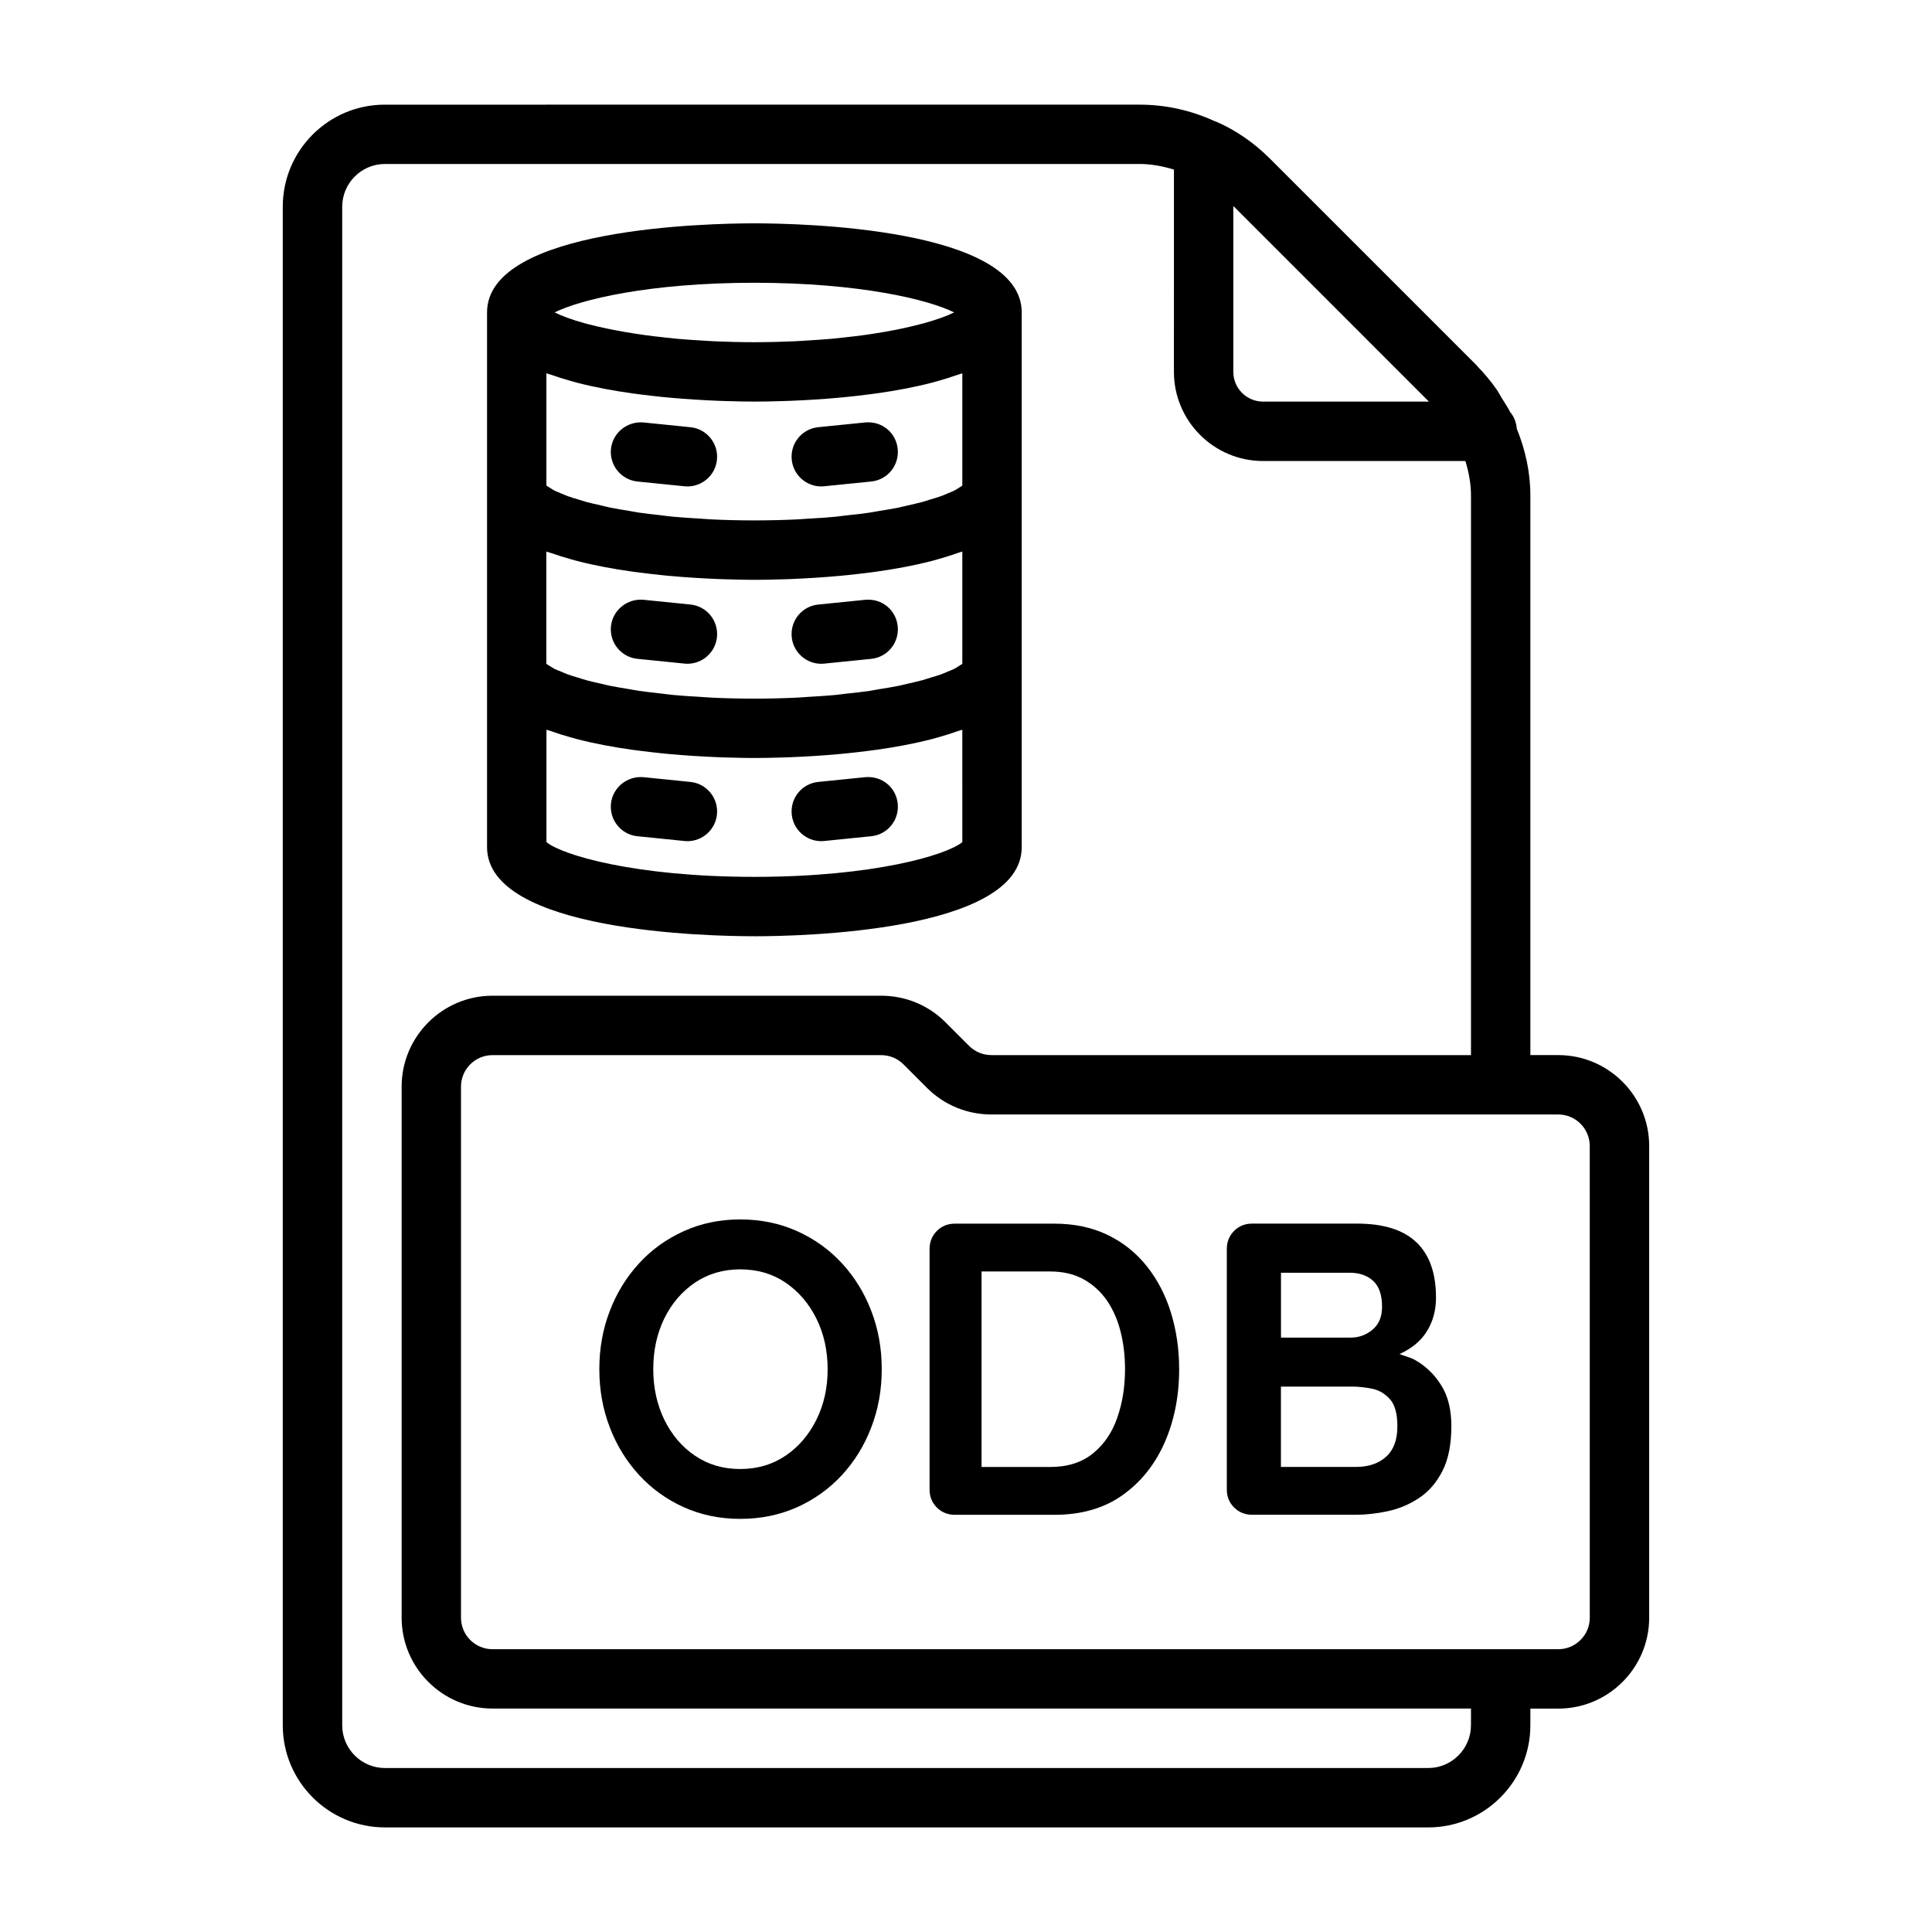
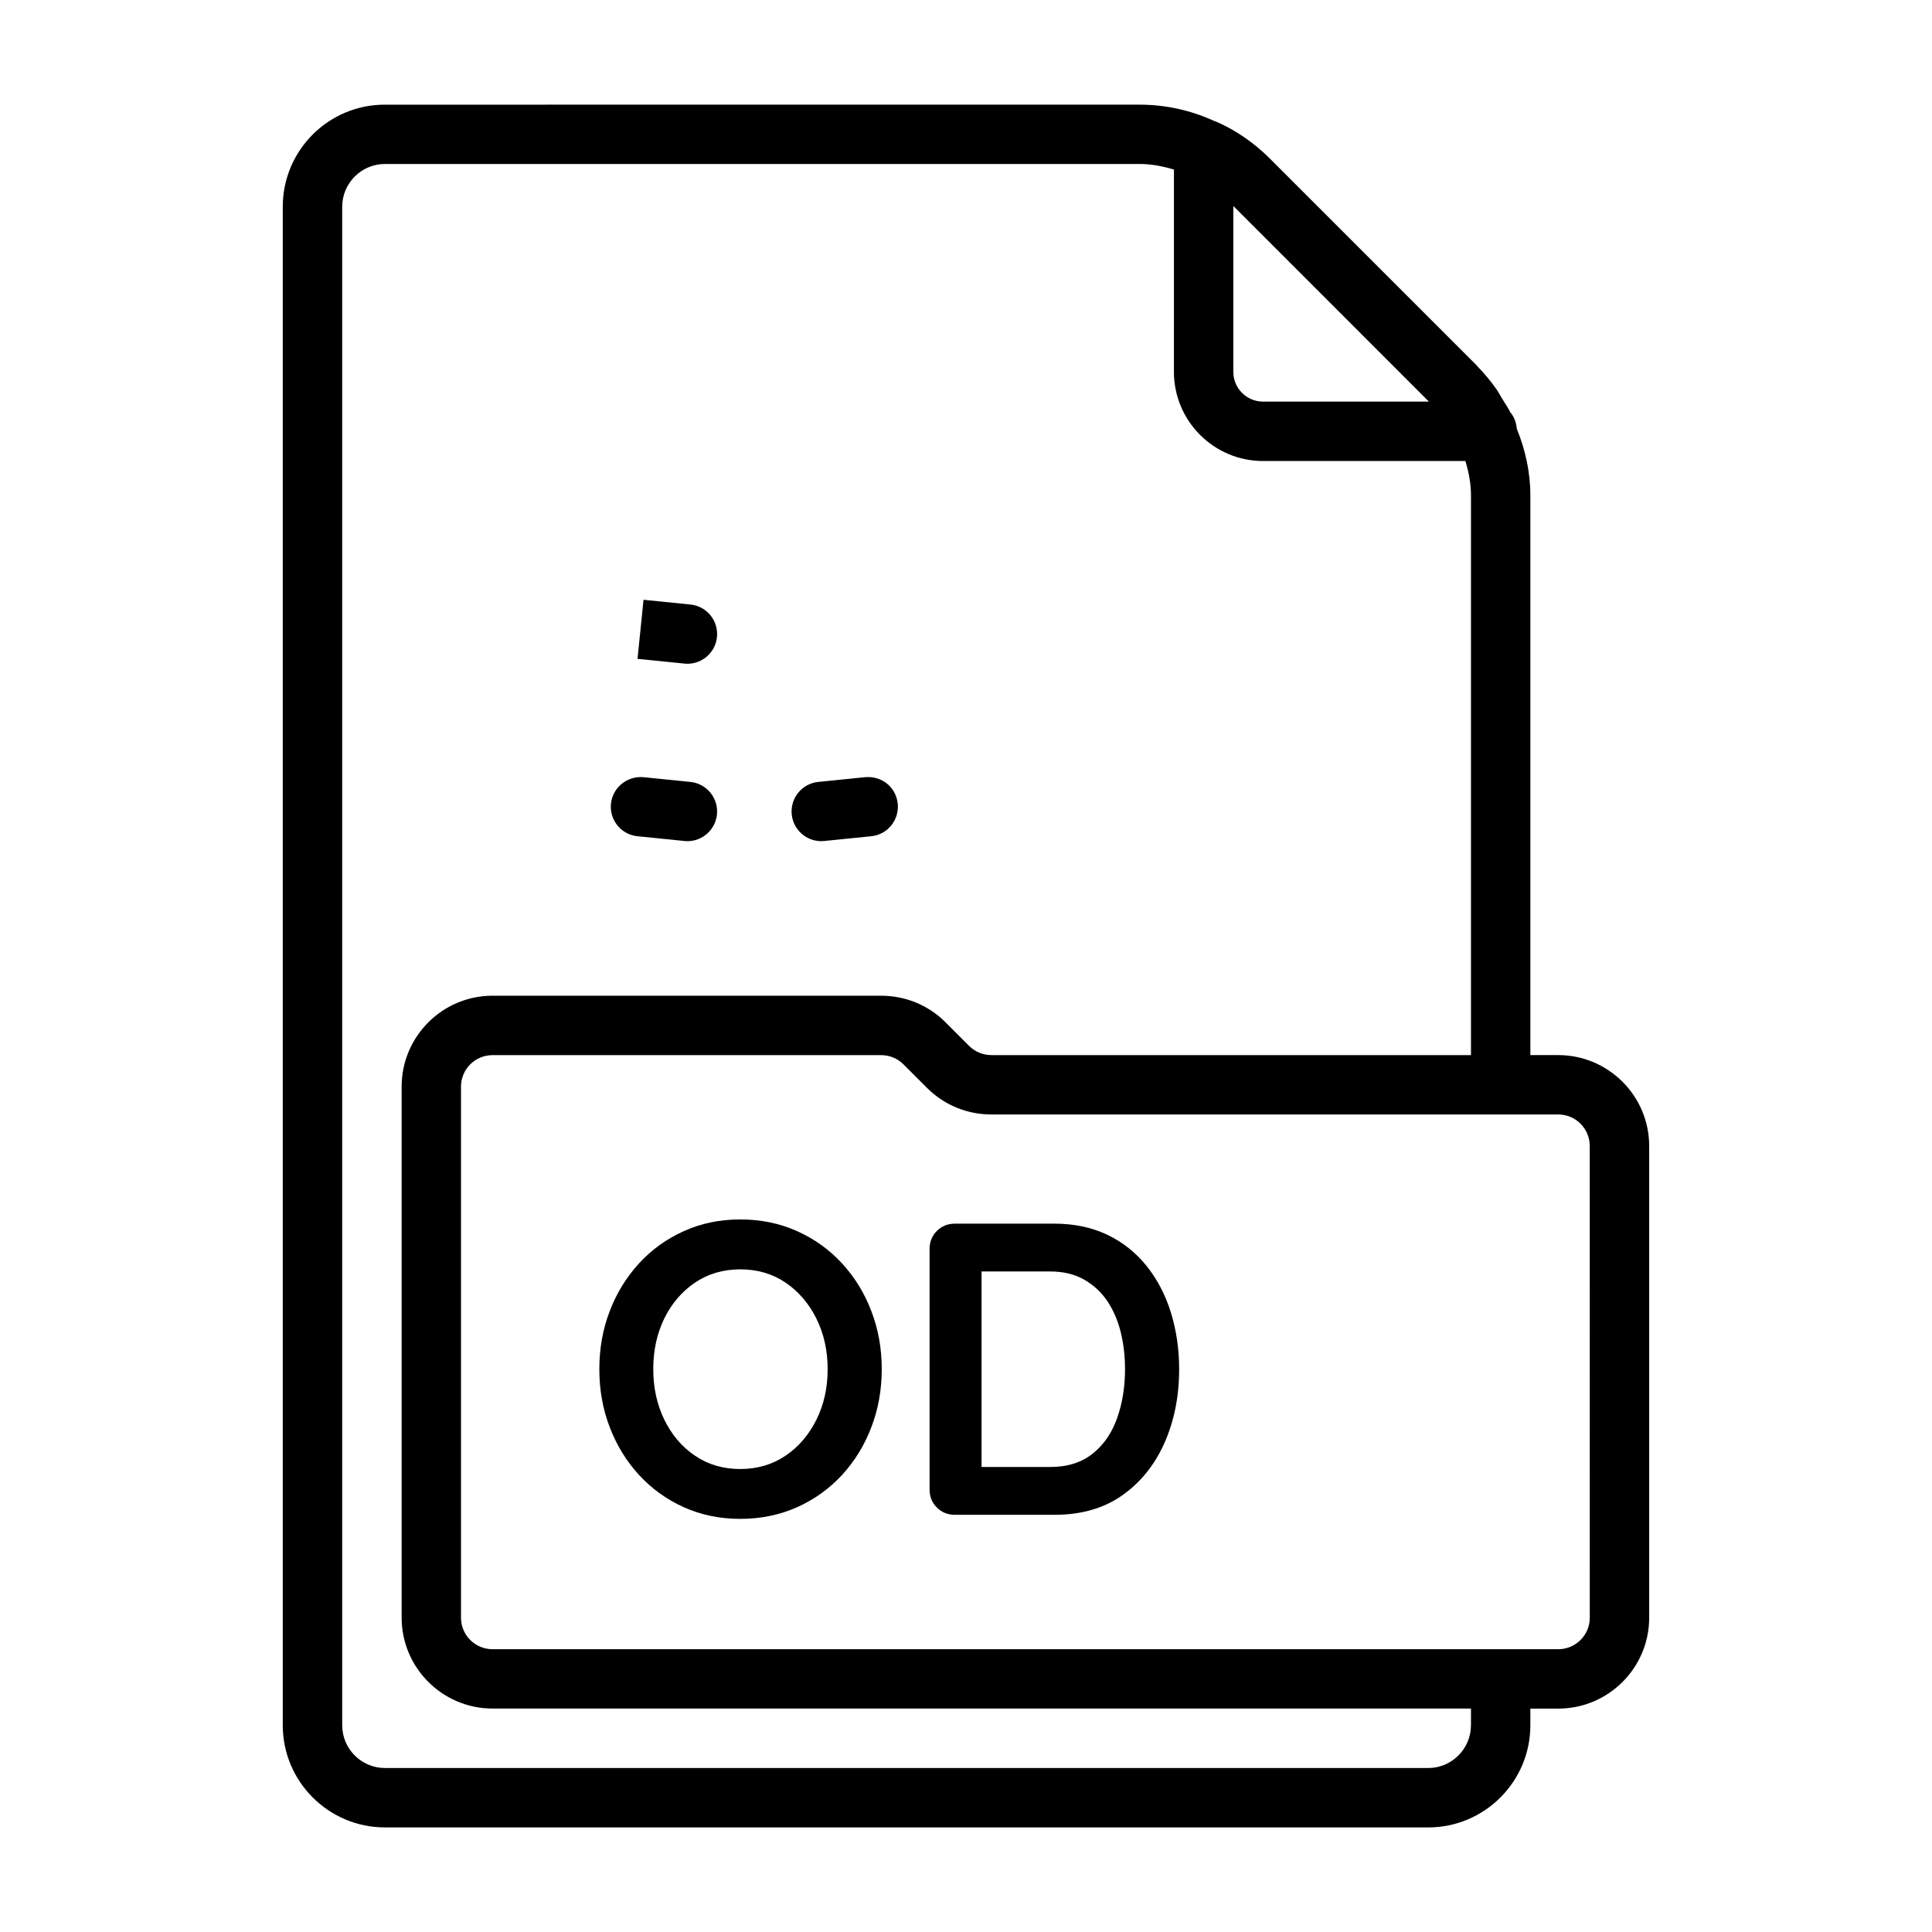
<svg xmlns="http://www.w3.org/2000/svg" fill="#000000" width="800px" height="800px" version="1.1" viewBox="144 144 512 512">
  <g>
    <path d="m367.14 478.8c-3.352-3.637-7.32-6.473-11.902-8.535-4.598-2.062-9.605-3.102-15.051-3.102-5.434 0-10.422 1.039-14.973 3.102-4.566 2.062-8.516 4.894-11.855 8.535-3.336 3.637-5.934 7.84-7.762 12.625-1.844 4.769-2.769 9.918-2.769 15.414 0 5.527 0.93 10.66 2.769 15.414 1.828 4.801 4.426 8.988 7.762 12.641 3.336 3.621 7.289 6.473 11.855 8.535 4.551 2.047 9.539 3.086 14.973 3.086 5.449 0 10.453-1.039 15.051-3.086 4.582-2.062 8.551-4.914 11.902-8.535 3.336-3.637 5.934-7.84 7.762-12.641 1.844-4.769 2.769-9.902 2.769-15.414 0-5.512-0.93-10.66-2.769-15.414-1.824-4.785-4.426-8.988-7.762-12.625zm-6.785 41.438c-1.984 4-4.707 7.195-8.156 9.523-3.465 2.348-7.461 3.543-12.027 3.543-4.551 0-8.551-1.18-12.012-3.543-3.465-2.332-6.156-5.543-8.109-9.523-1.938-4-2.93-8.453-2.93-13.398 0-4.992 0.992-9.477 2.93-13.445 1.953-3.969 4.644-7.117 8.109-9.477 3.465-2.332 7.461-3.527 12.012-3.527 4.566 0 8.566 1.18 12.027 3.527 3.449 2.348 6.172 5.543 8.156 9.523 1.984 4.016 2.977 8.469 2.977 13.398 0.016 4.945-0.992 9.402-2.977 13.398z" />
    <path d="m447.92 479.57c-2.832-3.559-6.297-6.328-10.406-8.312-4.125-1.984-8.832-2.977-14.105-2.977h-26.34c-1.906 0-3.512 0.645-4.801 1.938-1.273 1.289-1.922 2.898-1.922 4.801v63.699c0 1.906 0.645 3.512 1.922 4.785 1.289 1.289 2.898 1.938 4.801 1.938h26.34c7.133 0 13.129-1.715 18.027-5.18 4.894-3.465 8.613-8.109 11.195-13.949 2.566-5.84 3.856-12.312 3.856-19.445 0-5.289-0.723-10.25-2.156-14.926-1.434-4.672-3.574-8.812-6.41-12.371zm-7.824 40.113c-1.355 3.938-3.512 7.102-6.438 9.477-2.945 2.394-6.723 3.606-11.352 3.606h-18.184v-51.812h18.184c3.449 0 6.422 0.707 8.91 2.109 2.504 1.402 4.551 3.289 6.188 5.668 1.621 2.394 2.801 5.133 3.59 8.266 0.77 3.117 1.148 6.391 1.148 9.855 0 4.613-0.676 8.898-2.047 12.832z" />
-     <path d="m519.12 504.48c-1.371-0.789-2.816-1.086-4.234-1.637 3.117-1.434 5.527-3.336 7.133-5.856 1.684-2.613 2.535-5.637 2.535-9.102 0-6.453-1.715-11.352-5.18-14.656-3.449-3.305-8.707-4.961-15.762-4.961h-27.773c-1.906 0-3.512 0.645-4.801 1.938-1.273 1.289-1.922 2.898-1.922 4.801v63.699c0 1.906 0.645 3.512 1.922 4.785 1.289 1.289 2.898 1.938 4.801 1.938h27.441c2.723 0 5.559-0.316 8.484-0.945 2.93-0.629 5.684-1.762 8.25-3.465 2.582-1.684 4.66-4.094 6.234-7.164 1.59-3.102 2.379-7.07 2.379-11.918 0-4.41-0.914-8.031-2.707-10.848-1.762-2.816-4.043-5.035-6.801-6.609zm-11.242-21.051c1.59 1.434 2.379 3.715 2.379 6.894 0 2.644-0.852 4.676-2.535 6.062-1.684 1.402-3.606 2.094-5.731 2.094h-18.516v-17.191h18.168c2.582-0.016 4.66 0.707 6.234 2.141zm3.465 46.617c-1.984 1.793-4.66 2.707-8.047 2.707h-19.836v-21.285h19.066c1.543 0 3.227 0.188 5.055 0.551 1.844 0.363 3.434 1.289 4.754 2.769 1.324 1.465 1.984 3.84 1.984 7.148 0.016 3.625-0.992 6.316-2.977 8.109z" />
    <path d="m556.96 423.61h-7.398v-148.31c0-6.234-1.355-12.172-3.59-17.664-0.141-1.668-0.723-3.211-1.746-4.41-0.629-1.273-1.465-2.473-2.219-3.699-0.473-0.77-0.867-1.559-1.387-2.312-1.512-2.156-3.195-4.203-5.055-6.094-0.109-0.109-0.172-0.234-0.285-0.348l-54.789-54.789c-4.203-4.203-9.18-7.59-14.168-9.73-0.047-0.016-0.109-0.031-0.156-0.047-0.031-0.016-0.062-0.047-0.094-0.047-0.031-0.016-0.078 0-0.109-0.016-6.281-2.898-13.004-4.41-19.996-4.41l-199.95 0.004c-14.941-0.031-27.082 12.105-27.082 27.047v402.42c0 14.926 12.137 27.078 27.078 27.078l276.47 0.004c14.926 0 27.078-12.137 27.078-27.078v-4.41h7.398c13.289 0 24.09-10.816 24.09-24.09v-125.01c0-13.273-10.816-24.09-24.09-24.09zm-34.289-173.18h-43.957c-4.344 0-7.871-3.543-7.871-7.871v-43.973zm11.148 350.78c0 6.234-5.086 11.336-11.336 11.336h-276.46c-6.25 0-11.336-5.086-11.336-11.336v-402.42c0-6.234 5.086-11.336 11.336-11.336h199.95c3.164 0 6.156 0.598 9.133 1.48l-0.004 53.625c0 13.02 10.598 23.617 23.617 23.617h53.625c0.883 2.926 1.48 5.934 1.48 9.129v148.31h-127.05c-2.266 0-4.359-0.867-5.918-2.41l-6.312-6.312c-4.539-4.531-10.598-7.019-17.055-7.019h-102.96c-13.289 0-24.09 10.816-24.09 24.09v140.73c0 13.289 10.816 24.09 24.09 24.09h259.3zm31.488-28.496c0 4.598-3.746 8.344-8.344 8.344h-282.45c-4.598 0-8.344-3.746-8.344-8.344v-140.75c0-4.598 3.746-8.344 8.344-8.344h102.96c2.266 0 4.359 0.867 5.918 2.41l6.312 6.312c4.535 4.519 10.598 7.008 17.051 7.008h150.2c4.598 0 8.344 3.746 8.344 8.344z" />
-     <path d="m343.92 392.12c11.824 0 70.848-1.133 70.848-23.617v-141.7c0-22.484-59.023-23.617-70.848-23.617s-70.848 1.133-70.848 23.617v141.69c0 22.488 59.008 23.621 70.848 23.621zm55.105-24.953c-4.094 3.402-23.41 9.211-55.105 9.211-31.691 0-51.012-5.809-55.105-9.211v-29.789c0.395 0.156 0.852 0.25 1.258 0.395 1.59 0.566 3.242 1.102 4.961 1.574 0.645 0.172 1.258 0.363 1.922 0.535 4.676 1.211 9.652 2.125 14.594 2.816 0.691 0.094 1.387 0.188 2.078 0.27 1.875 0.234 3.715 0.457 5.543 0.645 0.645 0.062 1.273 0.141 1.906 0.188 4.738 0.441 9.148 0.691 12.941 0.852 0.582 0.031 1.086 0.047 1.637 0.062 1.324 0.047 2.519 0.078 3.637 0.094 0.441 0.016 0.852 0.016 1.258 0.031 1.324 0.016 2.504 0.031 3.371 0.031 0.867 0 2.047-0.016 3.371-0.031 0.41 0 0.82-0.016 1.258-0.031 1.102-0.016 2.312-0.062 3.637-0.094 0.551-0.016 1.055-0.031 1.637-0.062 3.793-0.156 8.203-0.41 12.941-0.852 0.629-0.062 1.258-0.125 1.906-0.188 1.828-0.188 3.668-0.395 5.543-0.645 0.691-0.094 1.371-0.172 2.078-0.27 4.945-0.691 9.902-1.605 14.594-2.816 0.66-0.172 1.273-0.363 1.922-0.535 1.715-0.488 3.371-1.008 4.961-1.574 0.41-0.141 0.867-0.25 1.258-0.395zm-103.99-122.27c0.645 0.172 1.258 0.363 1.922 0.535 4.676 1.211 9.652 2.125 14.594 2.816 0.691 0.094 1.387 0.188 2.078 0.27 1.875 0.234 3.715 0.457 5.543 0.645 0.645 0.062 1.273 0.141 1.906 0.188 4.738 0.441 9.148 0.691 12.941 0.852 0.582 0.031 1.086 0.047 1.637 0.062 1.324 0.047 2.519 0.078 3.637 0.094 0.441 0.016 0.852 0.016 1.258 0.031 1.324 0.02 2.504 0.035 3.371 0.035 0.867 0 2.047-0.016 3.371-0.031 0.41 0 0.82-0.016 1.258-0.031 1.102-0.016 2.312-0.062 3.637-0.094 0.551-0.016 1.055-0.031 1.637-0.062 3.793-0.156 8.203-0.41 12.941-0.852 0.629-0.062 1.258-0.125 1.906-0.188 1.828-0.188 3.668-0.395 5.543-0.645 0.691-0.094 1.371-0.172 2.078-0.27 4.945-0.691 9.902-1.605 14.594-2.816 0.66-0.172 1.273-0.363 1.922-0.535 1.715-0.488 3.371-1.008 4.961-1.574 0.41-0.141 0.867-0.25 1.258-0.395v29.758c-0.219 0.188-0.629 0.395-0.945 0.598-0.395 0.25-0.691 0.488-1.211 0.738-0.473 0.234-1.148 0.488-1.746 0.738s-1.117 0.504-1.844 0.754c-0.77 0.285-1.777 0.566-2.691 0.836-0.754 0.234-1.434 0.473-2.281 0.707-1.133 0.301-2.488 0.598-3.777 0.898-0.852 0.188-1.605 0.395-2.519 0.582-1.527 0.316-3.289 0.582-5.008 0.867-0.898 0.141-1.684 0.316-2.629 0.457-1.875 0.285-3.984 0.504-6.062 0.723-0.977 0.109-1.844 0.234-2.867 0.348-2.234 0.219-4.707 0.363-7.148 0.504-1.039 0.062-1.953 0.156-3.023 0.203-3.59 0.176-7.367 0.27-11.352 0.27s-7.777-0.094-11.367-0.27c-1.07-0.047-2.016-0.141-3.055-0.203-2.426-0.141-4.879-0.285-7.117-0.504-1.039-0.094-1.922-0.234-2.914-0.348-2.062-0.234-4.141-0.457-6.016-0.723-0.945-0.141-1.73-0.301-2.629-0.457-1.715-0.285-3.481-0.566-5.008-0.867-0.906-0.188-1.664-0.391-2.516-0.598-1.289-0.281-2.644-0.582-3.777-0.879-0.867-0.234-1.543-0.473-2.312-0.707-0.898-0.285-1.891-0.551-2.66-0.836-0.723-0.27-1.258-0.52-1.859-0.77-0.582-0.25-1.258-0.488-1.73-0.723-0.504-0.273-0.82-0.508-1.215-0.746-0.316-0.203-0.723-0.41-0.945-0.598v-29.758c0.395 0.156 0.852 0.25 1.258 0.395 1.609 0.566 3.246 1.102 4.977 1.574zm0 47.234c0.645 0.172 1.258 0.363 1.922 0.535 4.676 1.211 9.652 2.125 14.594 2.816 0.691 0.094 1.387 0.188 2.078 0.27 1.875 0.234 3.715 0.457 5.543 0.645 0.645 0.062 1.273 0.141 1.906 0.188 4.738 0.441 9.148 0.691 12.941 0.852 0.582 0.031 1.086 0.047 1.637 0.062 1.324 0.047 2.519 0.078 3.637 0.094 0.441 0.016 0.852 0.016 1.258 0.031 1.324 0.016 2.504 0.035 3.371 0.035 0.867 0 2.047-0.016 3.371-0.031 0.41 0 0.82-0.016 1.258-0.031 1.102-0.016 2.312-0.062 3.637-0.094 0.551-0.016 1.055-0.031 1.637-0.062 3.793-0.156 8.203-0.41 12.941-0.852 0.629-0.062 1.258-0.125 1.906-0.188 1.828-0.188 3.668-0.395 5.543-0.645 0.691-0.094 1.371-0.172 2.078-0.27 4.945-0.691 9.902-1.605 14.594-2.816 0.66-0.172 1.273-0.363 1.922-0.535 1.715-0.488 3.371-1.008 4.961-1.574 0.41-0.141 0.867-0.25 1.258-0.395v29.758c-0.219 0.188-0.629 0.395-0.945 0.598-0.395 0.25-0.691 0.488-1.211 0.738-0.473 0.234-1.148 0.488-1.746 0.738s-1.117 0.504-1.844 0.754c-0.77 0.285-1.777 0.566-2.691 0.836-0.754 0.234-1.434 0.473-2.281 0.707-1.133 0.301-2.488 0.598-3.777 0.898-0.852 0.188-1.605 0.395-2.519 0.582-1.527 0.316-3.289 0.582-5.008 0.867-0.898 0.141-1.684 0.316-2.629 0.457-1.875 0.285-3.984 0.504-6.062 0.723-0.977 0.109-1.844 0.234-2.867 0.348-2.234 0.219-4.707 0.363-7.148 0.504-1.039 0.062-1.953 0.156-3.023 0.203-3.59 0.172-7.383 0.27-11.367 0.27s-7.777-0.094-11.367-0.27c-1.07-0.047-2.016-0.141-3.055-0.203-2.426-0.141-4.879-0.285-7.117-0.504-1.039-0.094-1.922-0.234-2.914-0.348-2.062-0.234-4.141-0.457-6.016-0.723-0.945-0.141-1.73-0.301-2.629-0.457-1.715-0.285-3.481-0.566-5.008-0.867-0.93-0.188-1.668-0.395-2.519-0.582-1.289-0.301-2.644-0.582-3.777-0.898-0.867-0.234-1.543-0.473-2.312-0.707-0.898-0.285-1.891-0.551-2.66-0.836-0.723-0.27-1.258-0.52-1.859-0.77-0.582-0.25-1.258-0.488-1.73-0.723-0.52-0.27-0.836-0.504-1.211-0.738-0.316-0.203-0.723-0.41-0.945-0.598v-29.758c0.395 0.156 0.852 0.25 1.258 0.395 1.625 0.562 3.262 1.098 4.992 1.57zm101.82-65.34c-1.859 0.93-4.566 1.922-8.094 2.898-0.363 0.094-0.789 0.203-1.18 0.301-1.449 0.379-2.992 0.738-4.691 1.102-0.629 0.141-1.309 0.27-1.969 0.395-1.59 0.316-3.273 0.598-5.07 0.883-0.867 0.141-1.73 0.27-2.629 0.395-1.777 0.25-3.684 0.473-5.621 0.676-1.023 0.109-2.047 0.219-3.117 0.332-2.109 0.188-4.359 0.332-6.644 0.473-1.055 0.062-2.047 0.141-3.133 0.188-3.434 0.152-7.008 0.25-10.785 0.25-3.777 0-7.367-0.094-10.785-0.25-1.086-0.047-2.078-0.125-3.133-0.188-2.281-0.125-4.535-0.285-6.644-0.473-1.07-0.094-2.094-0.219-3.117-0.332-1.953-0.203-3.84-0.426-5.621-0.676-0.898-0.125-1.777-0.25-2.629-0.395-1.777-0.285-3.481-0.566-5.07-0.883-0.66-0.125-1.34-0.25-1.969-0.395-1.715-0.348-3.258-0.711-4.703-1.086-0.379-0.113-0.805-0.207-1.184-0.301-3.527-0.977-6.234-1.984-8.09-2.914 6.801-3.383 25.078-7.856 52.945-7.856 27.867 0 46.129 4.473 52.934 7.856z" />
    <path d="m373.28 349.96-12.422 1.258c-4.328 0.426-7.477 4.281-7.039 8.629 0.41 4.047 3.84 7.07 7.824 7.07 0.27 0 0.535-0.016 0.805-0.047l12.422-1.258c4.328-0.426 7.477-4.281 7.039-8.629-0.441-4.301-4.141-7.418-8.629-7.023z" />
    <path d="m326.96 351.22-12.422-1.258c-4.281-0.395-8.188 2.723-8.629 7.023-0.441 4.328 2.707 8.203 7.039 8.629l12.422 1.258c0.27 0.031 0.535 0.047 0.805 0.047 3.984 0 7.414-3.023 7.824-7.07 0.441-4.328-2.707-8.188-7.039-8.629z" />
-     <path d="m361.64 319.91c0.27 0 0.535-0.016 0.805-0.047l12.422-1.258c4.328-0.426 7.477-4.281 7.039-8.629-0.441-4.297-4.141-7.43-8.629-7.023l-12.422 1.258c-4.328 0.426-7.477 4.281-7.039 8.629 0.41 4.047 3.844 7.07 7.824 7.07z" />
-     <path d="m312.95 318.6 12.422 1.258c0.27 0.031 0.535 0.047 0.805 0.047 3.984 0 7.414-3.023 7.824-7.07 0.441-4.328-2.707-8.203-7.039-8.629l-12.422-1.258c-4.281-0.395-8.188 2.723-8.629 7.023-0.438 4.348 2.711 8.203 7.039 8.629z" />
-     <path d="m361.64 272.91c0.27 0 0.535-0.016 0.805-0.047l12.422-1.258c4.328-0.426 7.477-4.281 7.039-8.629-0.441-4.297-4.141-7.43-8.629-7.023l-12.422 1.258c-4.328 0.426-7.477 4.281-7.039 8.629 0.41 4.031 3.844 7.07 7.824 7.07z" />
-     <path d="m312.95 271.61 12.422 1.258c0.27 0.031 0.535 0.047 0.805 0.047 3.984 0 7.414-3.023 7.824-7.07 0.441-4.328-2.707-8.203-7.039-8.629l-12.422-1.258c-4.281-0.395-8.188 2.723-8.629 7.023-0.438 4.332 2.711 8.188 7.039 8.629z" />
+     <path d="m312.95 318.6 12.422 1.258c0.27 0.031 0.535 0.047 0.805 0.047 3.984 0 7.414-3.023 7.824-7.07 0.441-4.328-2.707-8.203-7.039-8.629l-12.422-1.258z" />
  </g>
</svg>